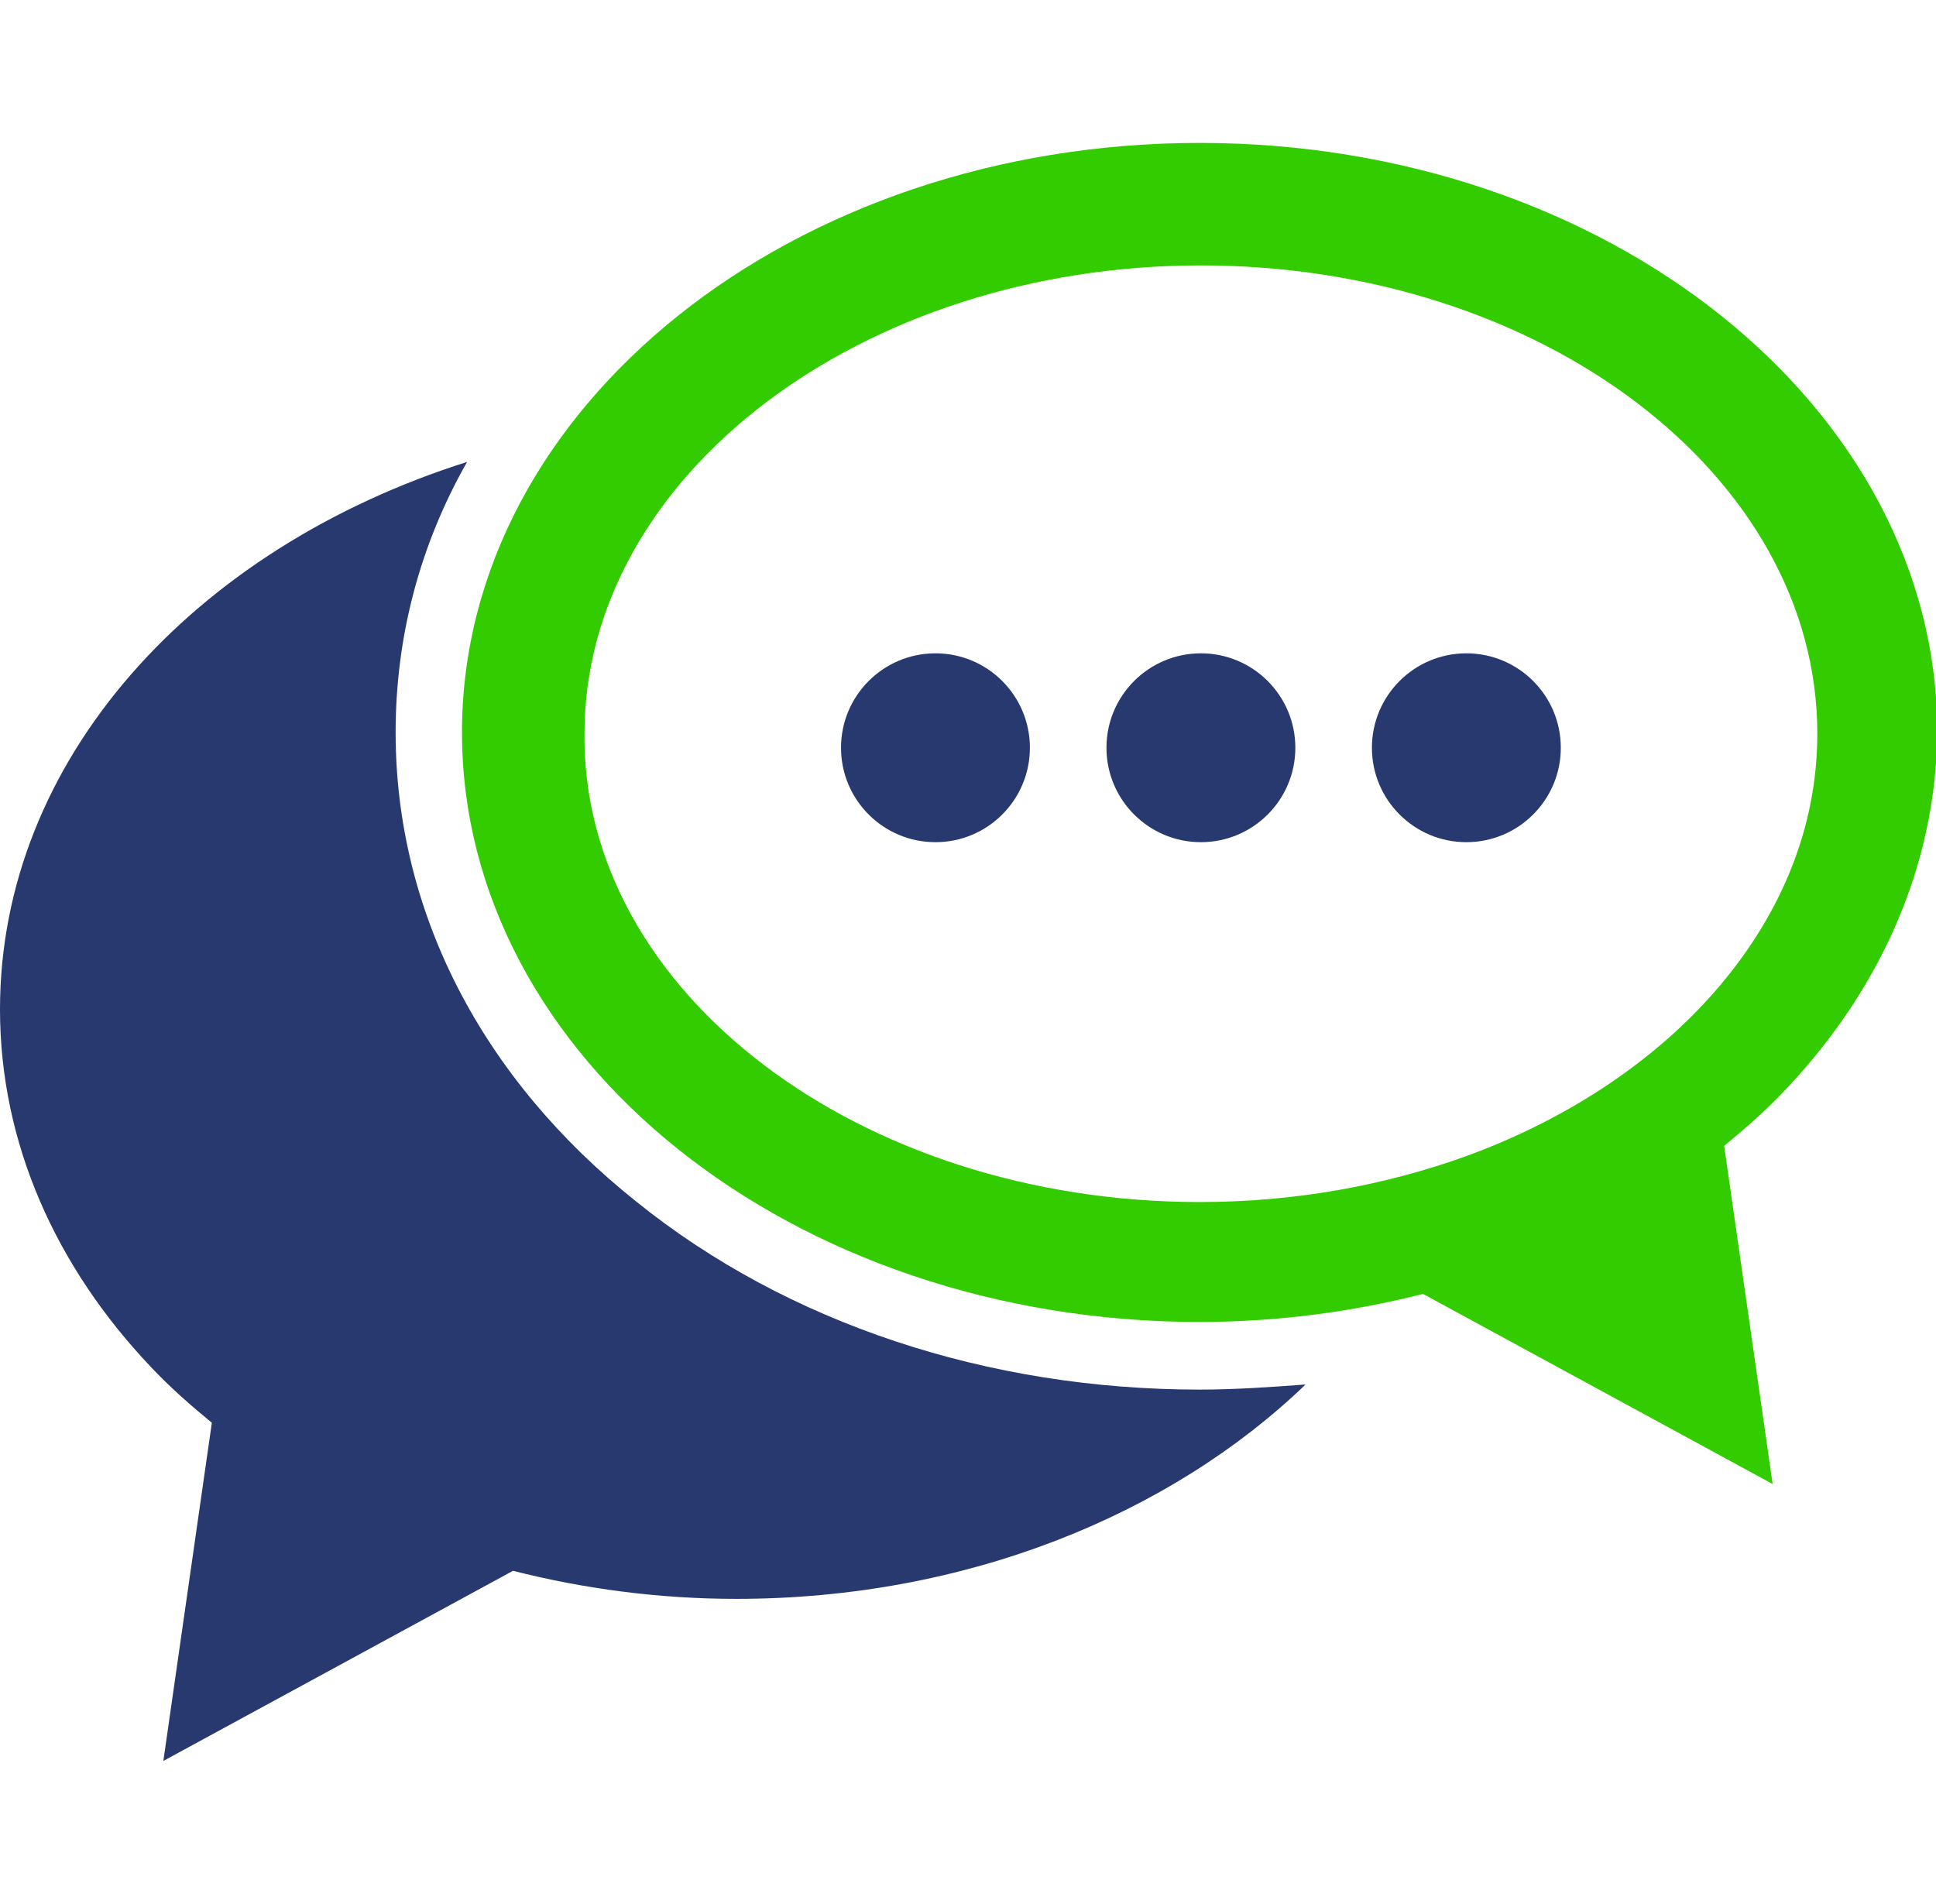
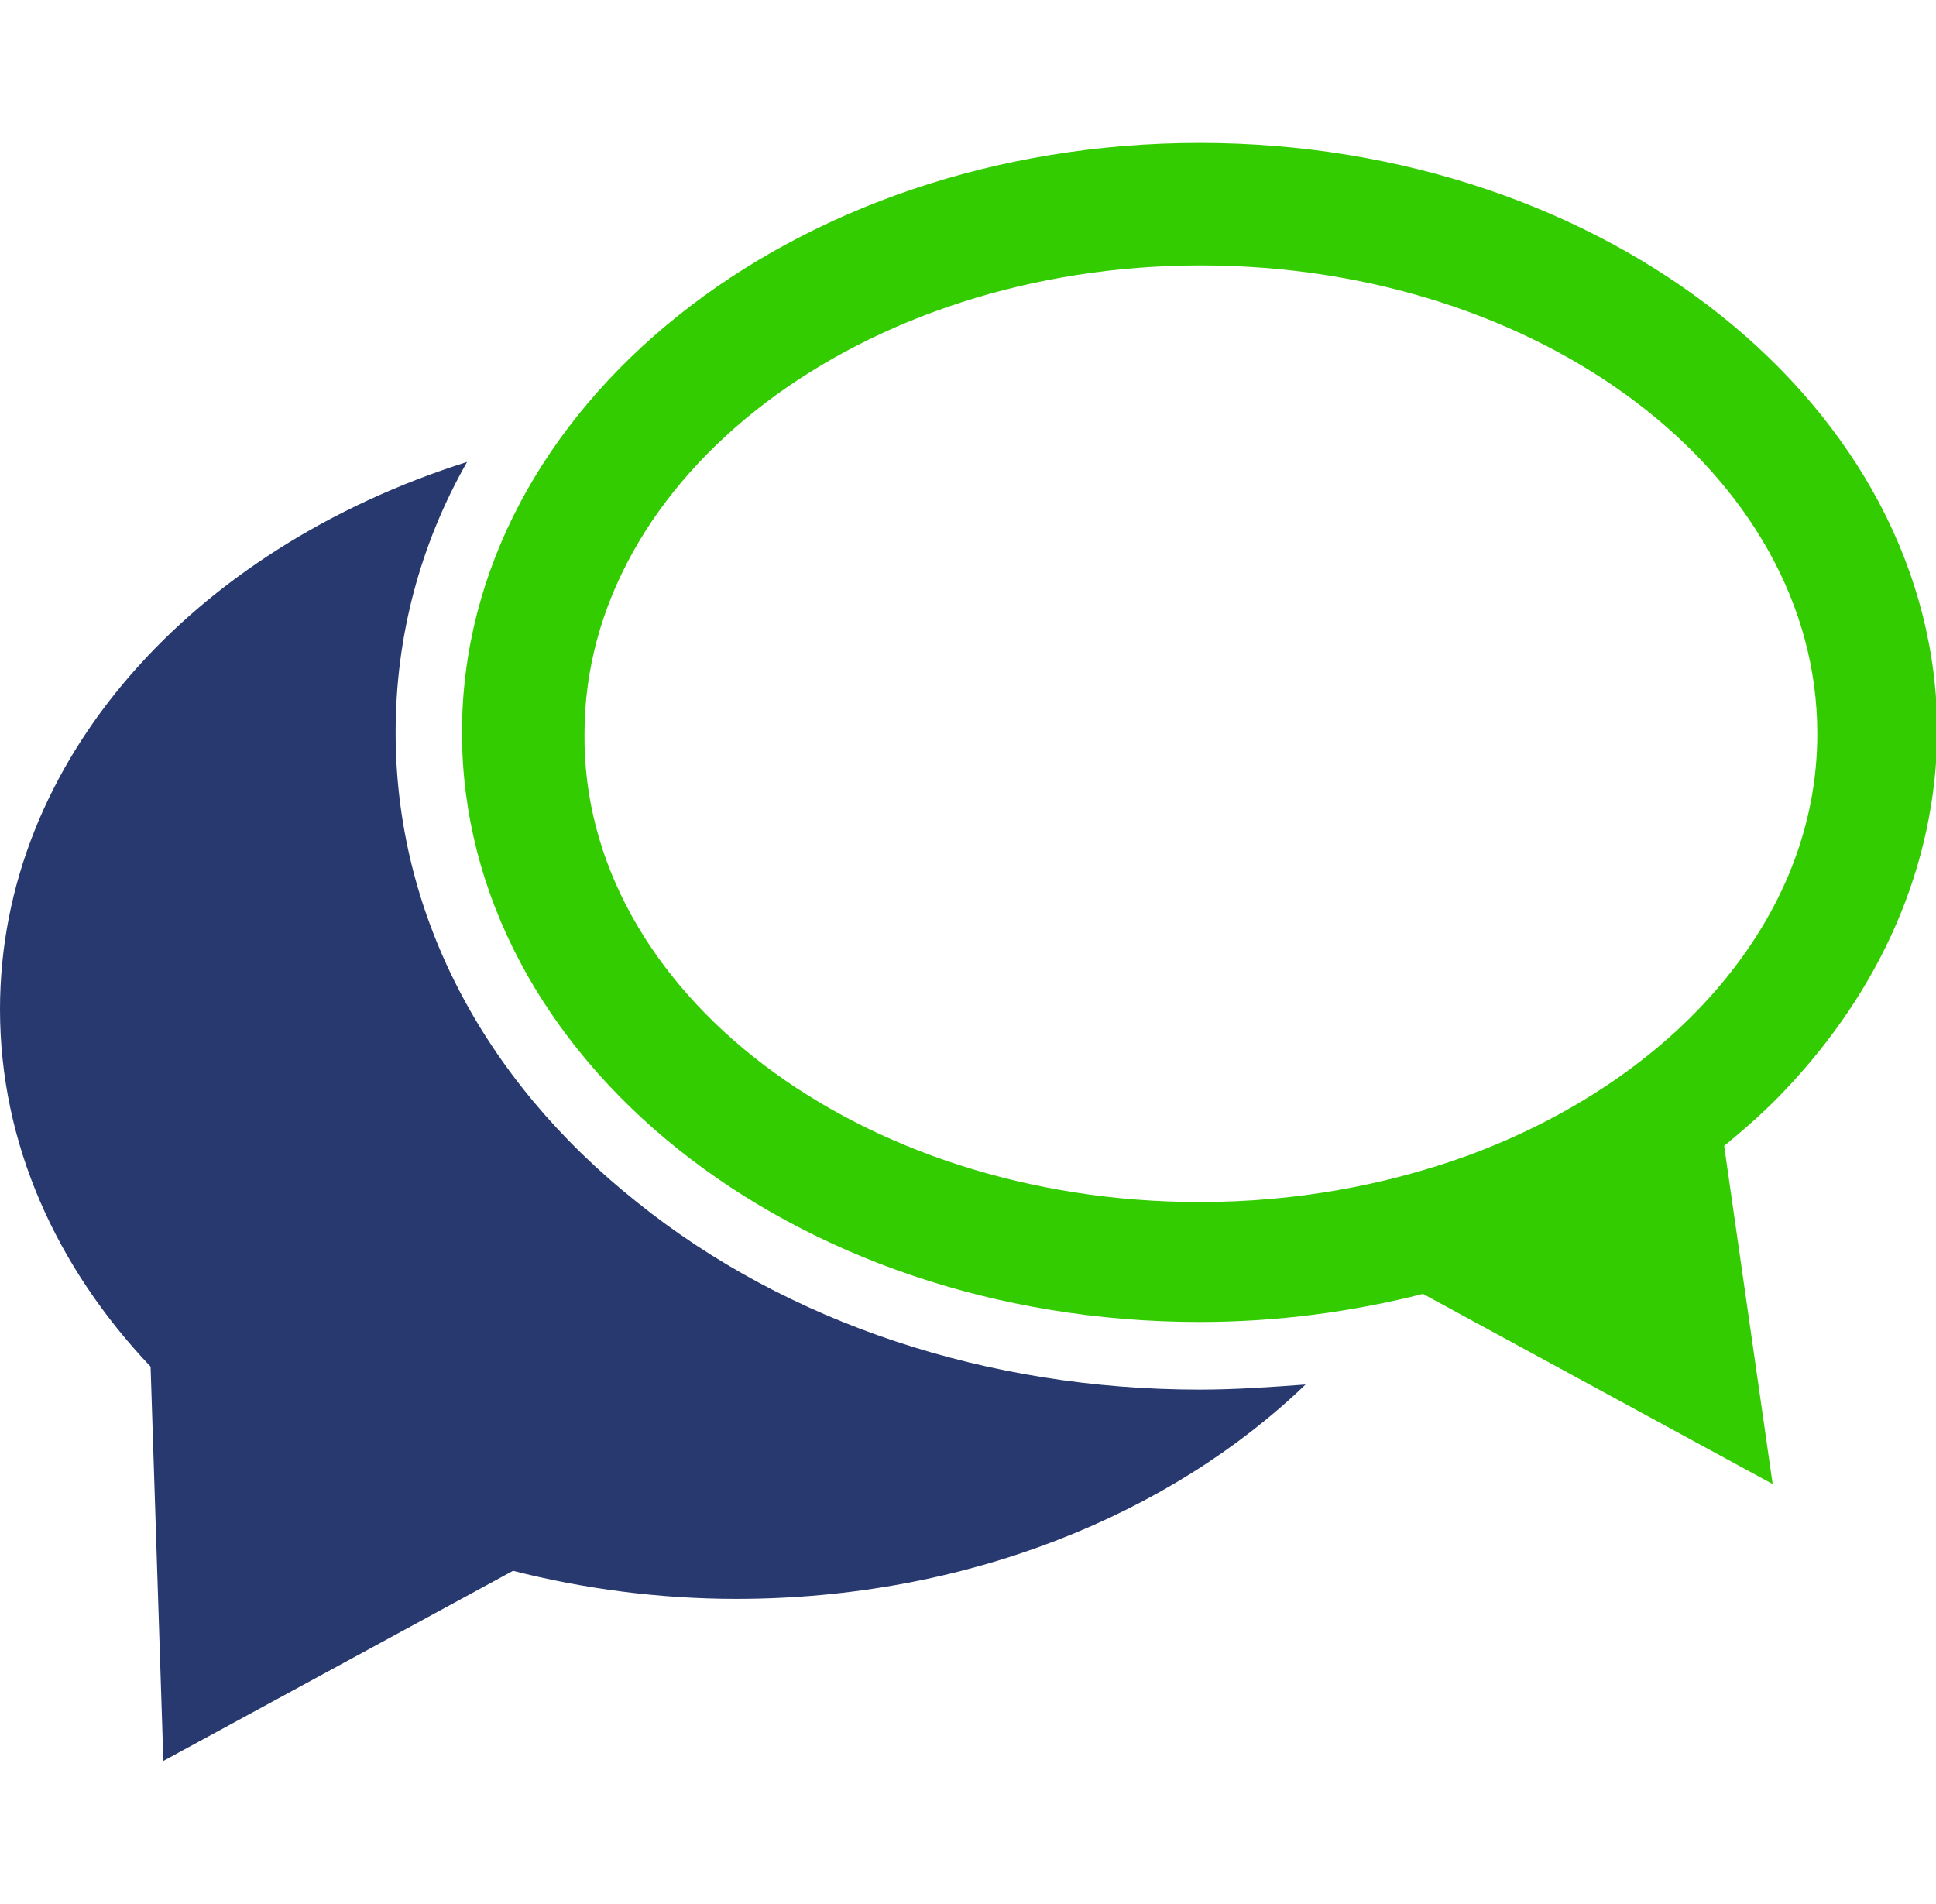
<svg xmlns="http://www.w3.org/2000/svg" version="1.1" baseProfile="tiny" id="Layer_1" x="0px" y="0px" viewBox="0 0 151.7 149.2" overflow="scroll" xml:space="preserve">
  <g>
-     <ellipse fill="#283970" cx="114.9" cy="58.6" rx="7.4" ry="7.4" />
-     <circle fill="#283970" cx="73.3" cy="58.6" r="7.4" />
-     <circle fill="#283970" cx="94.1" cy="58.6" r="7.4" />
    <path fill="#33CC00" d="M139.9,85.4c-1.5,1.6-3.1,3-4.8,4.4l3.8,26.5l-27.4-14.9c-5.5,1.4-11.4,2.2-17.5,2.2   c-31.9,0-57.8-20.7-57.8-46.2c0-25.5,25.9-46.2,57.8-46.2c31.9,0,57.8,20.7,57.8,46.2C151.7,67.9,147.3,77.6,139.9,85.4z M94,94.2   c7.5,0,14.5-1.3,20.9-3.6c8.2-3,15.1-7.7,19.9-13.4c4.8-5.7,7.6-12.4,7.6-19.7c0-20.3-21.7-36.7-48.3-36.7   c-26.6,0-48.3,16.5-48.3,36.7C45.6,77.7,67.3,94.2,94,94.2z" />
-     <path fill="#283970" d="M94,108.9c-16.6,0-32.3-5.2-44.1-14.7c-12.2-9.7-18.9-22.8-18.9-36.8c0-7.5,1.9-14.7,5.6-21.2   C15.1,43,0,59.6,0,79.1c0,10.5,4.4,20.2,11.8,28c1.5,1.6,3.1,3,4.8,4.4L12.8,138l27.4-14.9c5.5,1.4,11.4,2.2,17.5,2.2   c18,0,34-6.6,44.6-16.8C99.6,108.7,96.8,108.9,94,108.9z" />
+     <path fill="#283970" d="M94,108.9c-16.6,0-32.3-5.2-44.1-14.7c-12.2-9.7-18.9-22.8-18.9-36.8c0-7.5,1.9-14.7,5.6-21.2   C15.1,43,0,59.6,0,79.1c0,10.5,4.4,20.2,11.8,28L12.8,138l27.4-14.9c5.5,1.4,11.4,2.2,17.5,2.2   c18,0,34-6.6,44.6-16.8C99.6,108.7,96.8,108.9,94,108.9z" />
  </g>
-   <rect id="rectPath" y="0" fill="none" width="151.7" height="149.2" />
</svg>